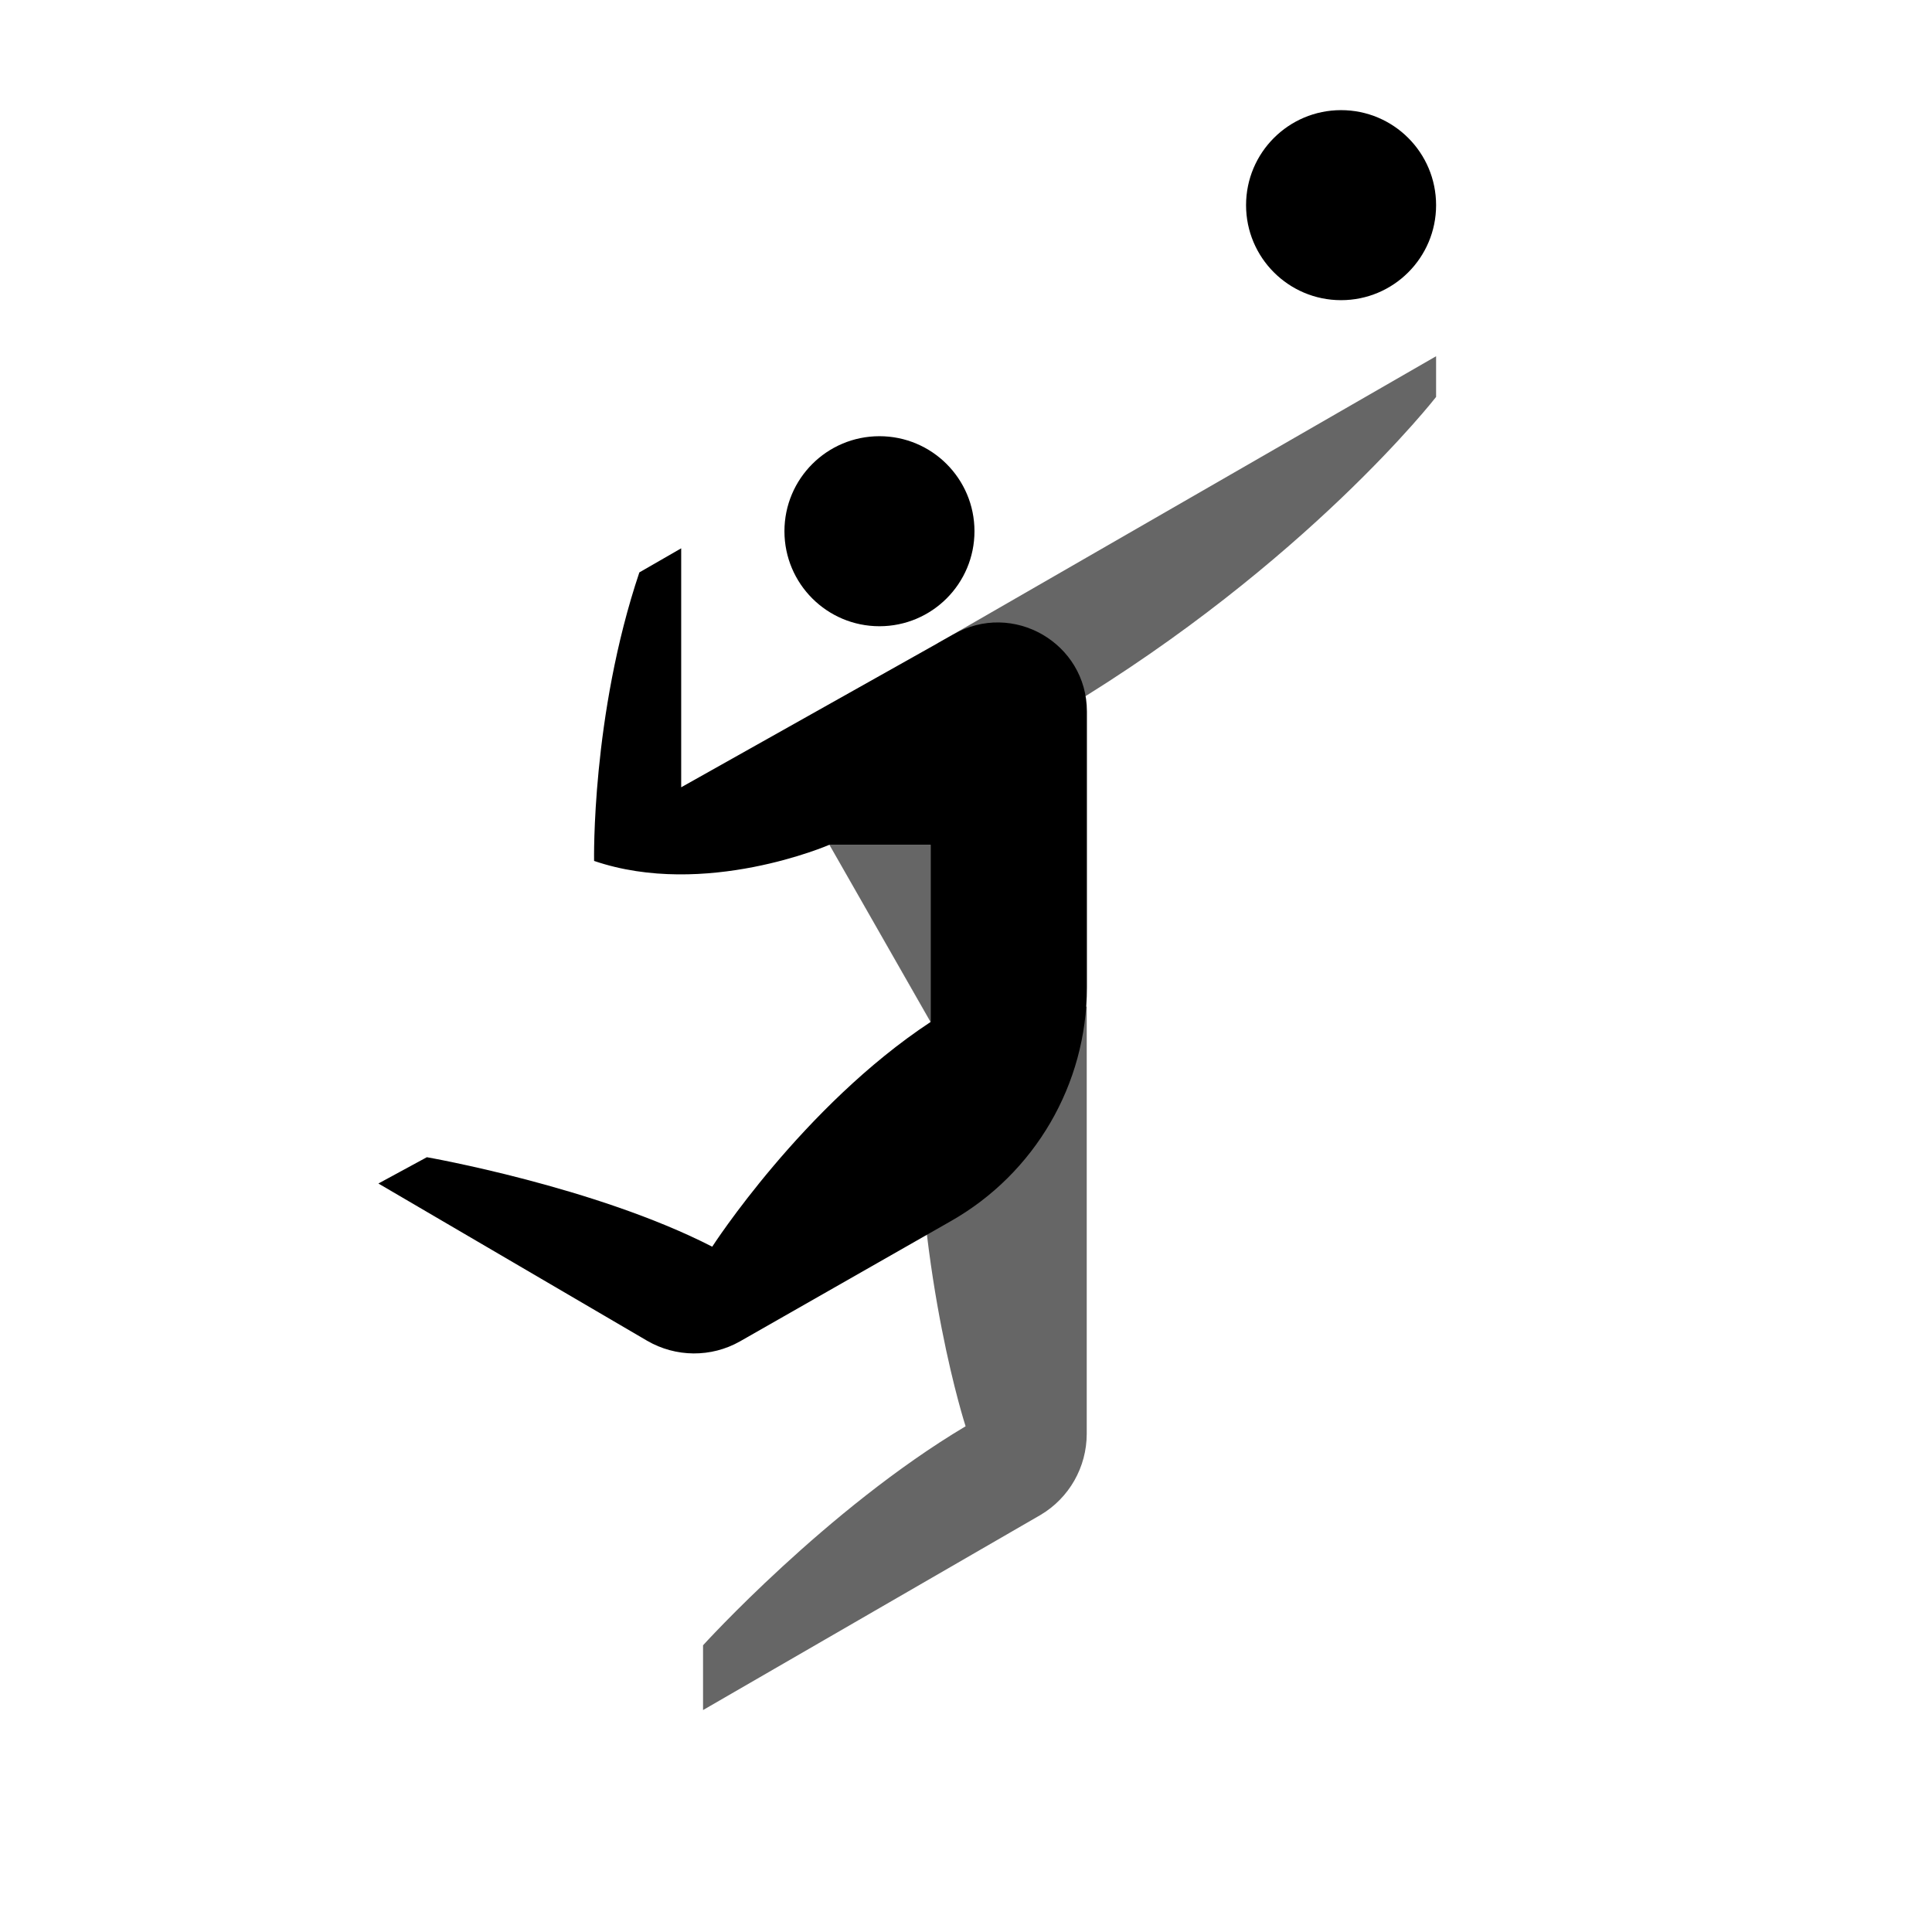
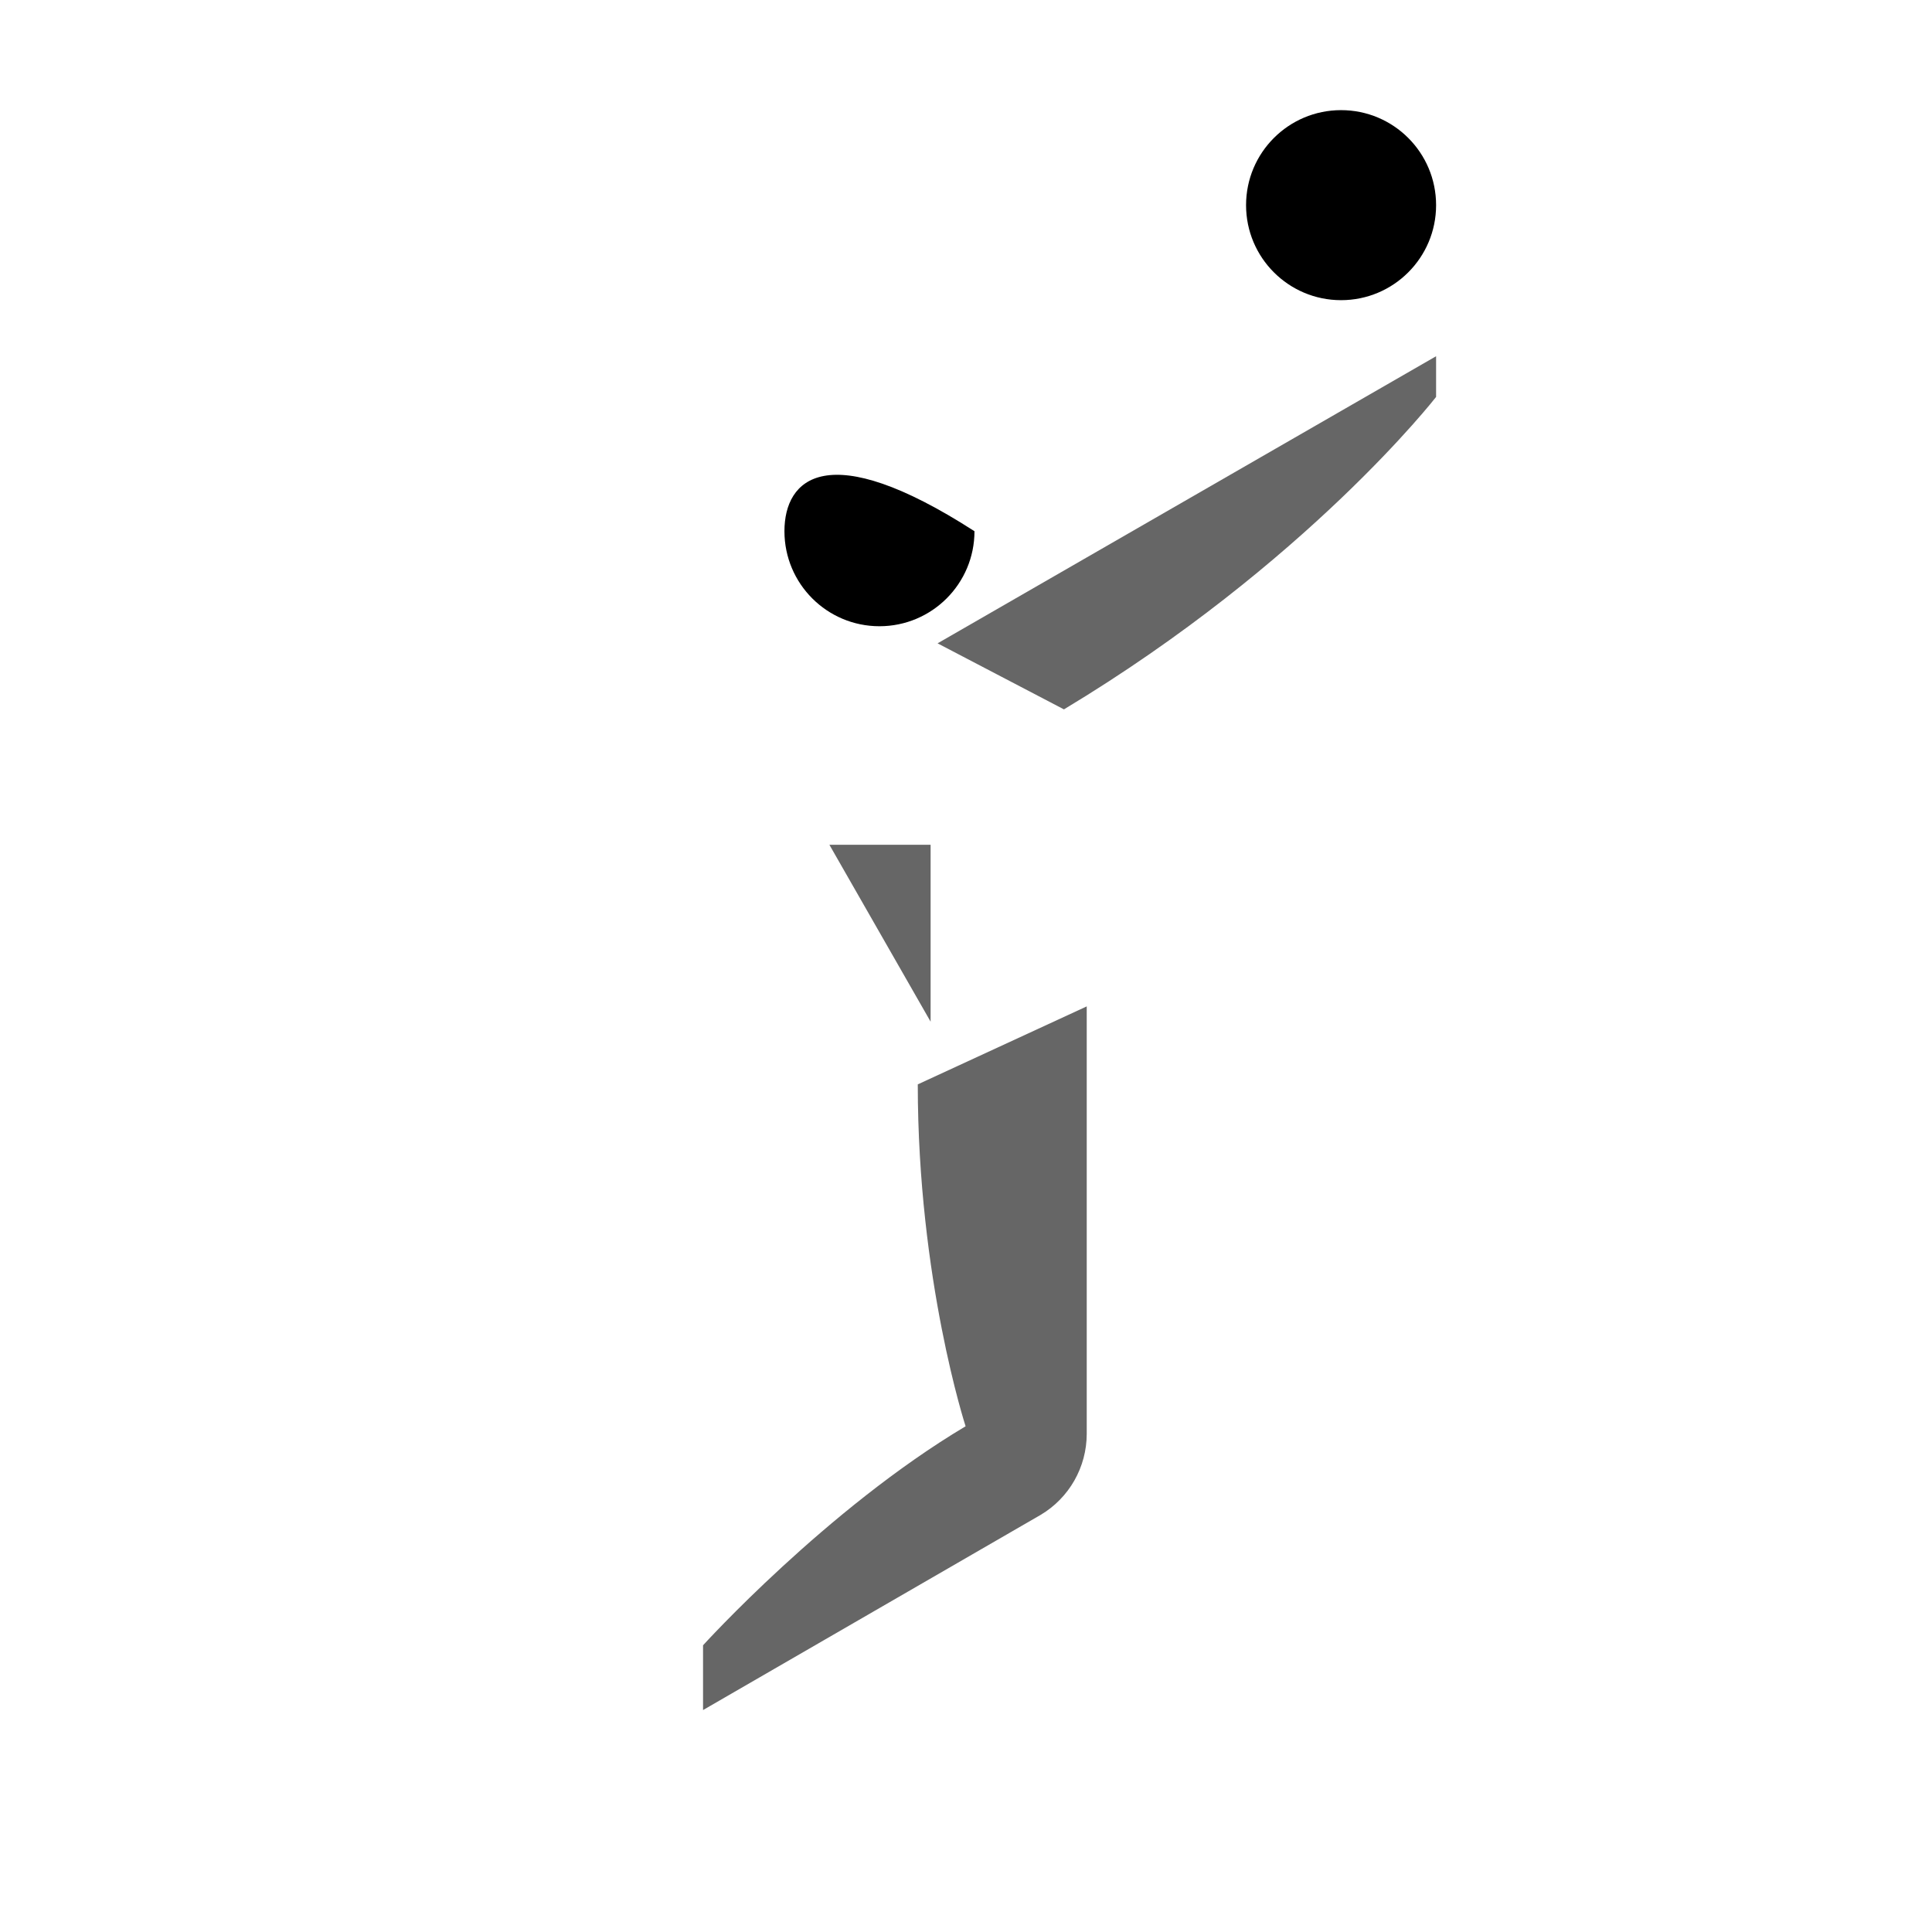
<svg xmlns="http://www.w3.org/2000/svg" width="122" height="122" viewBox="0 0 122 122" fill="none">
-   <path d="M55.535 39.545C58.848 39.545 61.535 36.859 61.535 33.545C61.535 30.231 58.848 27.545 55.535 27.545C52.221 27.545 49.535 30.231 49.535 33.545C49.535 36.859 52.221 39.545 55.535 39.545Z" fill="black" />
+   <path d="M55.535 39.545C58.848 39.545 61.535 36.859 61.535 33.545C52.221 27.545 49.535 30.231 49.535 33.545C49.535 36.859 52.221 39.545 55.535 39.545Z" fill="black" />
  <path d="M84.685 18.955C87.998 18.955 90.685 16.269 90.685 12.955C90.685 9.641 87.998 6.955 84.685 6.955C81.371 6.955 78.685 9.641 78.685 12.955C78.685 16.269 81.371 18.955 84.685 18.955Z" fill="black" />
  <path d="M59.205 40.625L90.685 22.495V25.065C90.685 25.065 82.525 35.565 67.185 44.795L59.205 40.625Z" fill="black" fill-opacity="0.6" />
  <path d="M68.624 63.545V90.535C68.624 92.645 67.515 94.595 65.705 95.665L44.395 107.985V103.895C44.395 103.895 52.195 95.295 60.975 90.065C60.975 90.065 57.955 80.795 57.955 68.475L68.615 63.555L68.624 63.545Z" fill="black" fill-opacity="0.6" />
  <path d="M52.374 53.345H58.765V64.515L52.374 53.345Z" fill="black" fill-opacity="0.6" />
-   <path fill-rule="evenodd" clip-rule="evenodd" d="M37.515 54.365C44.525 56.755 52.374 53.345 52.374 53.345L52.385 53.365L58.765 64.535C50.695 69.855 44.975 78.725 44.975 78.725C37.595 74.935 26.955 73.075 26.955 73.075L23.895 74.735L40.865 84.665C42.675 85.715 44.905 85.735 46.725 84.705L60.035 77.115C65.345 74.105 68.635 68.465 68.635 62.355V44.935C68.635 40.605 63.945 37.905 60.195 40.065L43.015 49.715V34.625L40.374 36.145C37.334 45.185 37.515 54.365 37.515 54.365ZM52.374 53.345L58.765 64.515V53.345H52.374Z" fill="black" />
</svg>